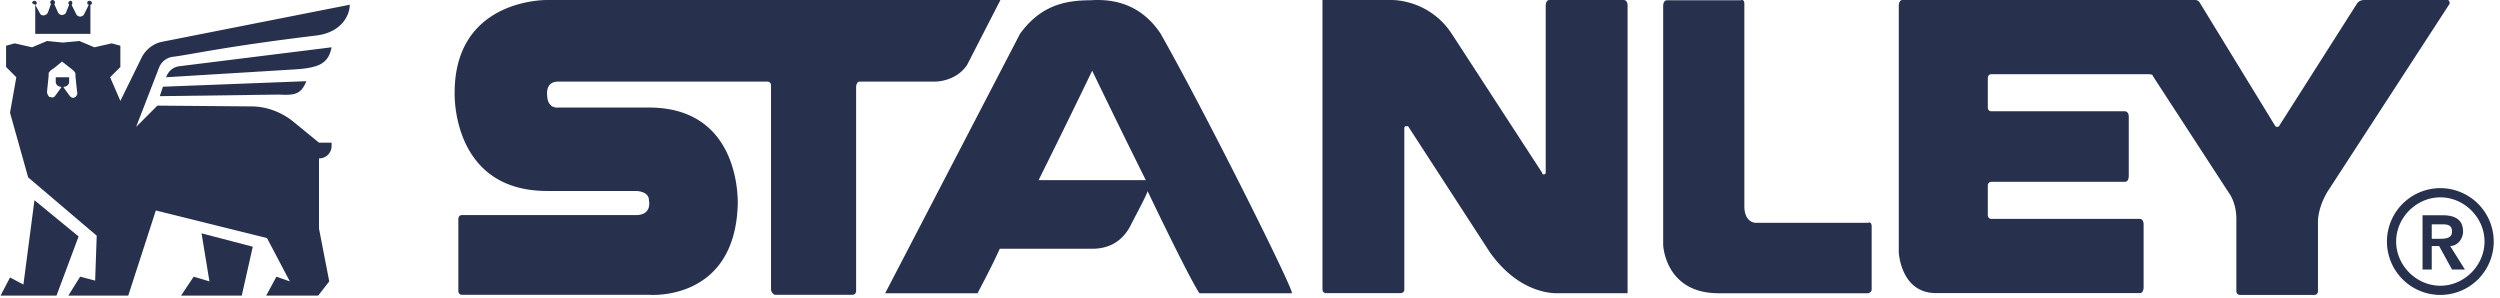
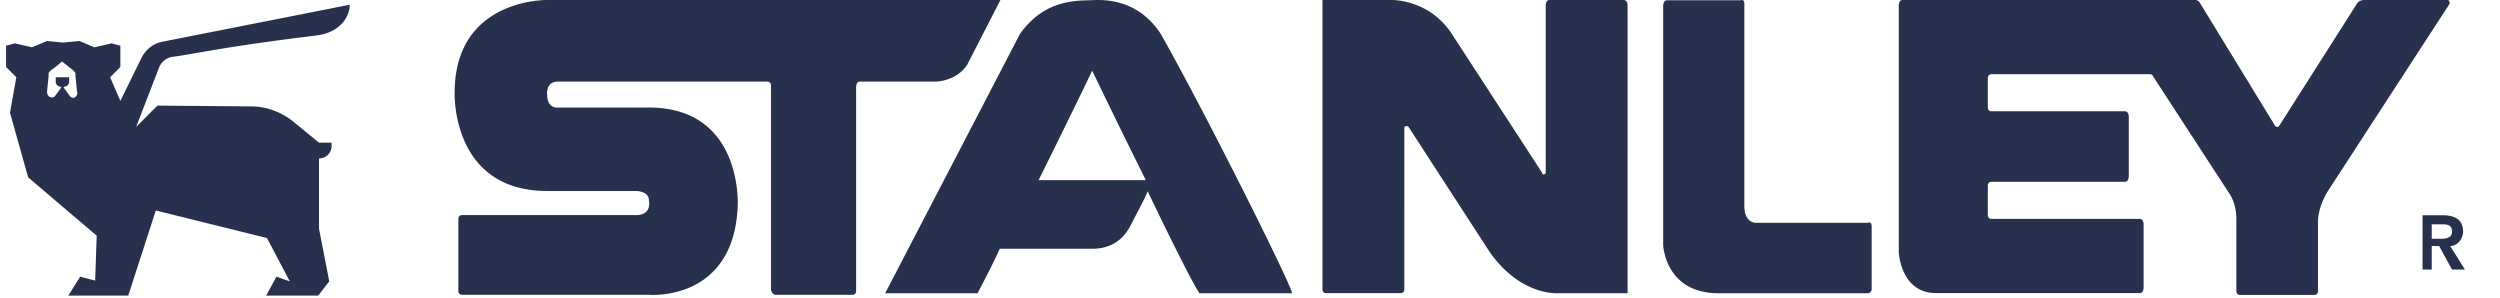
<svg xmlns="http://www.w3.org/2000/svg" width="252" height="30" viewBox="0 0 252 30" fill="none">
  <g clip-path="url(#e03olald5a)" fill="#27314E">
-     <path d="m21.111 28.365-1.589-.477-1.271 1.907h6.118l1.112-4.926-5.164-1.35.794 4.846zM3.552.477v2.94h5.562V.477a.17.17 0 0 0 .159-.16c0-.079-.08-.237-.239-.237-.159 0-.238.079-.238.238 0 .08.08.159.159.159l-.477.953c-.159.318-.635.318-.794 0L7.207.477c.08 0 .08-.08.08-.16 0-.158-.08-.237-.16-.237-.079 0-.238.079-.238.238 0 .08.08.159.08.159l-.318.794c-.16.318-.636.318-.795 0L5.46.397c.08 0 .08-.08.08-.159S5.458 0 5.3 0c-.08 0-.238.08-.238.238 0 .08.08.16.08.16l-.319.873c-.159.318-.635.398-.794.08L3.552.477a.17.17 0 0 0 .159-.16c0-.079-.08-.237-.238-.237-.08 0-.239.079-.239.238.16.08.239.159.318.159zM3.473 20.181 2.36 28.683l-1.35-.715-.954 1.827h5.641l2.225-5.959-4.45-3.655zM33.426 4.767 18.092 6.674c-.636.08-1.112.477-1.35 1.112 0 0 10.487-.635 13.03-.794 2.463-.159 3.337-.636 3.654-2.225zM16.106 9.693l11.997-.159c1.59.08 2.225 0 2.781-1.35l-14.46.556-.318.953z" />
    <path d="M16.344 4.211c-.874.159-1.669.795-2.066 1.59l-2.145 4.37L11.1 7.786l1.033-1.033V4.608l-.874-.238-1.748.397-1.51-.635-1.668.159-1.59-.16-1.509.636-1.748-.397-.874.238v2.146l1.033 1.033-.635 3.575 1.827 6.515 6.912 5.88-.158 4.528-1.51-.397-1.192 1.907h6.039l2.78-8.58 11.203 2.78 2.304 4.37-1.35-.477-1.033 1.907h5.244l1.112-1.43-1.033-5.323V15.97c.715 0 1.271-.556 1.271-1.271v-.318h-1.27l-2.623-2.145c-1.192-.954-2.701-1.51-4.21-1.51l-9.456-.08-2.145 2.146 2.304-5.959a1.73 1.73 0 0 1 1.43-1.112c1.907-.239 5.244-1.033 14.46-2.146 2.464-.317 3.338-1.986 3.338-3.098L16.344 4.21zm-8.74 5.562c-.238.159-.397.08-.556-.08l-.636-.874c0-.08.08-.08.08-.08.238 0 .477-.237.477-.476v-.476H5.618v.476c0 .239.238.477.477.477.079 0 .079.08.079.08l-.636.873c-.159.16-.317.16-.476.08h-.08a.721.721 0 0 1-.238-.556l.159-1.59V7.39c0-.08.159-.238.238-.318.397-.238 1.112-.874 1.112-.874s.795.636 1.113.874c.08.08.159.16.238.318v.239l.16 1.589c.079.238 0 .397-.16.556zM100.842 0h-45.69s-9.324-.187-9.324 9.345c0 0-.373 9.905 9.325 9.905h8.951s1.306 0 1.306.934c0 0 .373 1.496-1.306 1.496h-17.53c-.373 0-.373.373-.373.373v7.29s0 .373.373.373H65.41s8.578.747 8.951-8.97c0 0 .56-9.906-8.951-9.906h-9.138s-1.12.187-1.12-1.308c0 0-.186-1.309 1.12-1.309h21.073s.373 0 .373.374v20.558s0 .374.373.56h7.832c.373 0 .373-.373.373-.373V8.784s0-.56.373-.56h7.646s2.052 0 3.17-1.683L100.843 0zM188.663 29.184V22.83c0-.56-.372-.373-.372-.373h-11.345s-1.115 0-1.115-1.683V.404c0-.561-.372-.374-.372-.374h-7.439c-.372 0-.372.56-.372.56V24.7s.186 4.858 5.579 4.858h15.25c-.372 0 .186 0 .186-.373zM229.725 12.714l7.852-12.34s.187-.374.748-.374h8.413s.187 0 .187.374l-12.152 18.698c-1.122 1.682-1.122 3.178-1.122 3.178v7.105s0 .374-.374.374h-7.479c-.374 0-.374-.374-.374-.374v-7.292c0-1.683-.748-2.617-.748-2.617l-7.665-11.78c0-.187-.374-.187-.374-.187h-15.892c-.374 0-.374.374-.374.374v2.992s0 .373.374.373h13.461s.374 0 .374.562v5.983s0 .56-.374.56h-13.461c-.374 0-.374.375-.374.375v2.991s0 .374.374.374h14.957s.374 0 .374.561v6.357s0 .561-.374.561h-20.566c-3.552 0-3.739-4.113-3.739-4.113V.56s0-.561.374-.561h29.54s.187 0 .374.187l7.666 12.527s.187.187.374 0zM133.305 29.177s0 .374.375.374h7.501s.375 0 .375-.374V12.905s0-.187.188-.187h.188l8.251 12.718c3.188 4.489 6.938 4.115 6.938 4.115h6.939V.56c0-.561-.375-.561-.375-.561h-7.501c-.376 0-.376.561-.376.561v16.833c0 .187-.187.187-.187.187-.188 0-.188-.187-.188-.187l-9.001-13.84C144.557.56 141.556 0 140.244 0h-6.939v29.177zM116.989 3.391c-1.864-2.803-4.473-3.55-7.081-3.364-2.609 0-5.031.56-7.081 3.364-4.659 8.972-13.603 26.167-13.603 26.167h9.317c.373-.747 1.304-2.43 2.236-4.485h9.317c1.491 0 2.981-.561 3.913-2.43.559-1.122 1.304-2.43 1.677-3.365 2.236 4.673 4.472 9.159 5.218 10.28h9.317c.372 0-8.572-17.943-13.23-26.167zM104.69 18.157c2.795-5.607 5.404-11.028 5.404-11.028s2.609 5.42 5.404 11.028H104.69zM244.192 21.699h2.043c1.114 0 2.042.364 2.042 1.64 0 .73-.557 1.458-1.3 1.458l1.486 2.37h-1.3l-1.3-2.37h-.743v2.37h-.928v-5.468zm1.671 2.37c.557 0 1.3 0 1.3-.73 0-.729-.557-.729-1.114-.729h-.929v1.458h.743z" />
-     <path d="M245.986 19.893c2.412 0 4.454 2.042 4.454 4.454 0 2.413-2.042 4.454-4.454 4.454-2.413 0-4.454-2.041-4.454-4.454 0-2.412 2.041-4.454 4.454-4.454zm0-.928a5.385 5.385 0 0 0-5.382 5.382 5.385 5.385 0 0 0 5.382 5.382 5.386 5.386 0 0 0 5.382-5.382 5.386 5.386 0 0 0-5.382-5.382z" />
  </g>
  <defs>
    <clipPath id="e03olald5a">
      <path fill="#fff" d="M0 0h251.803v30H0z" />
    </clipPath>
  </defs>
</svg>